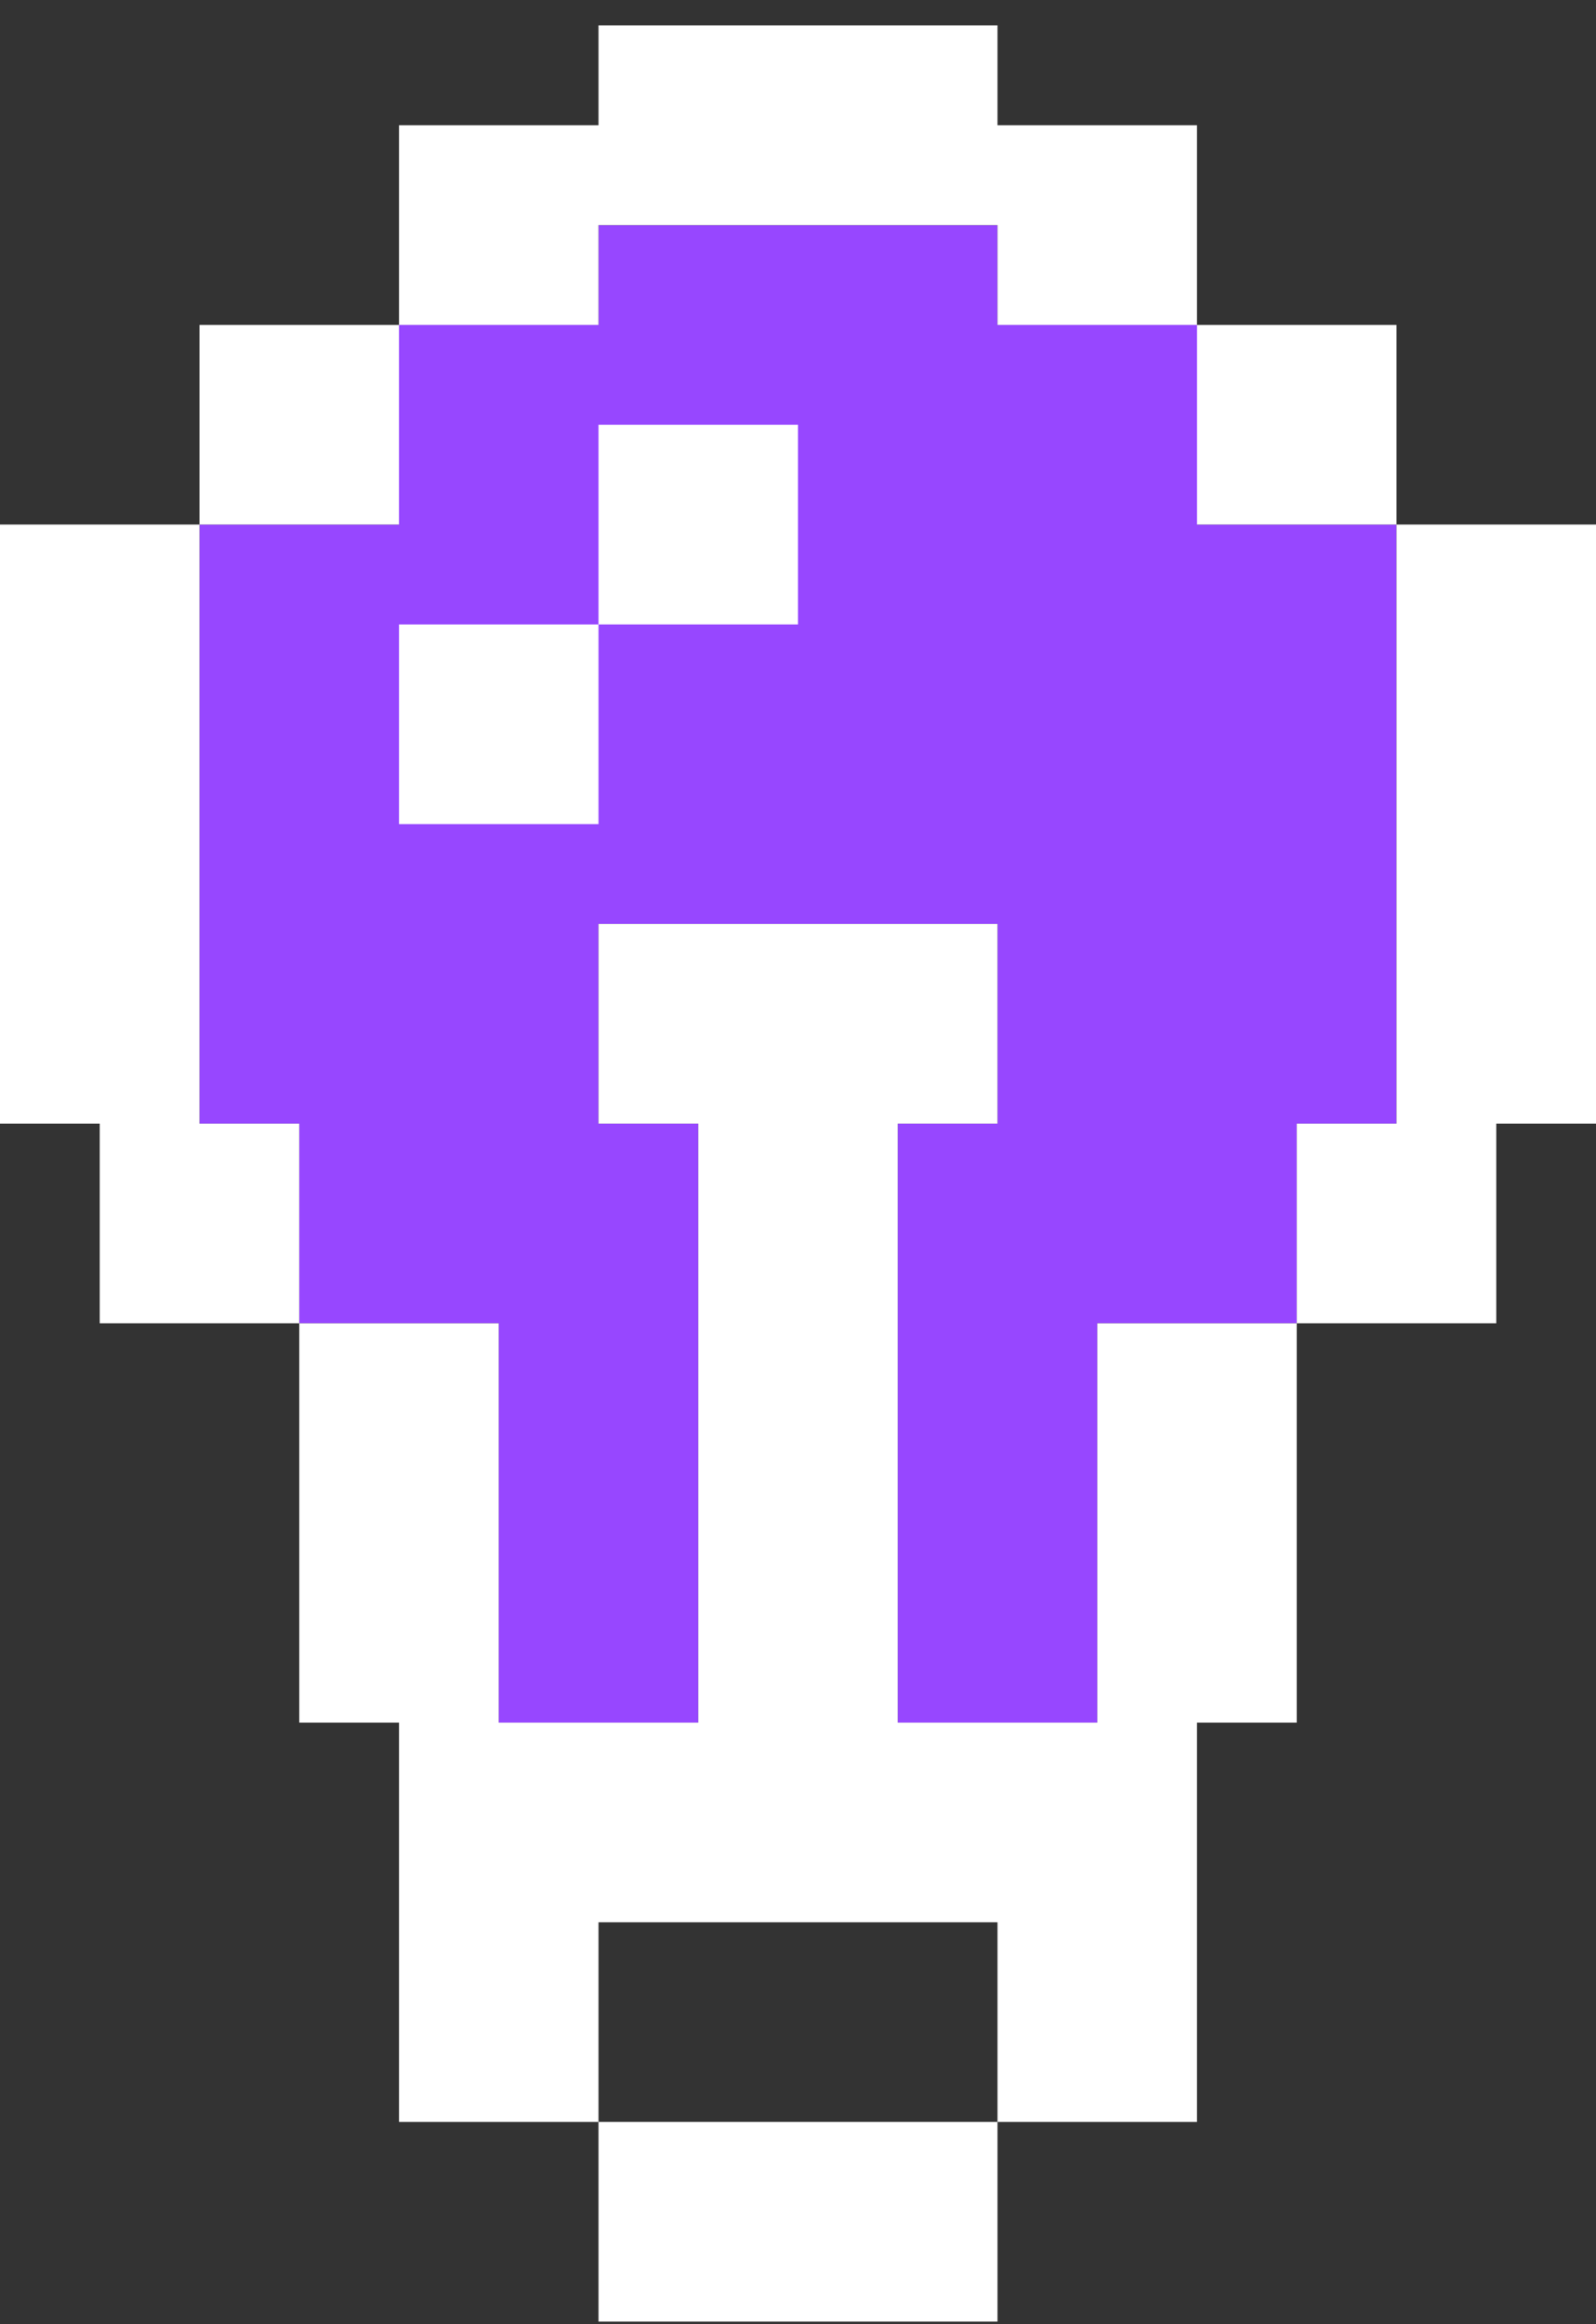
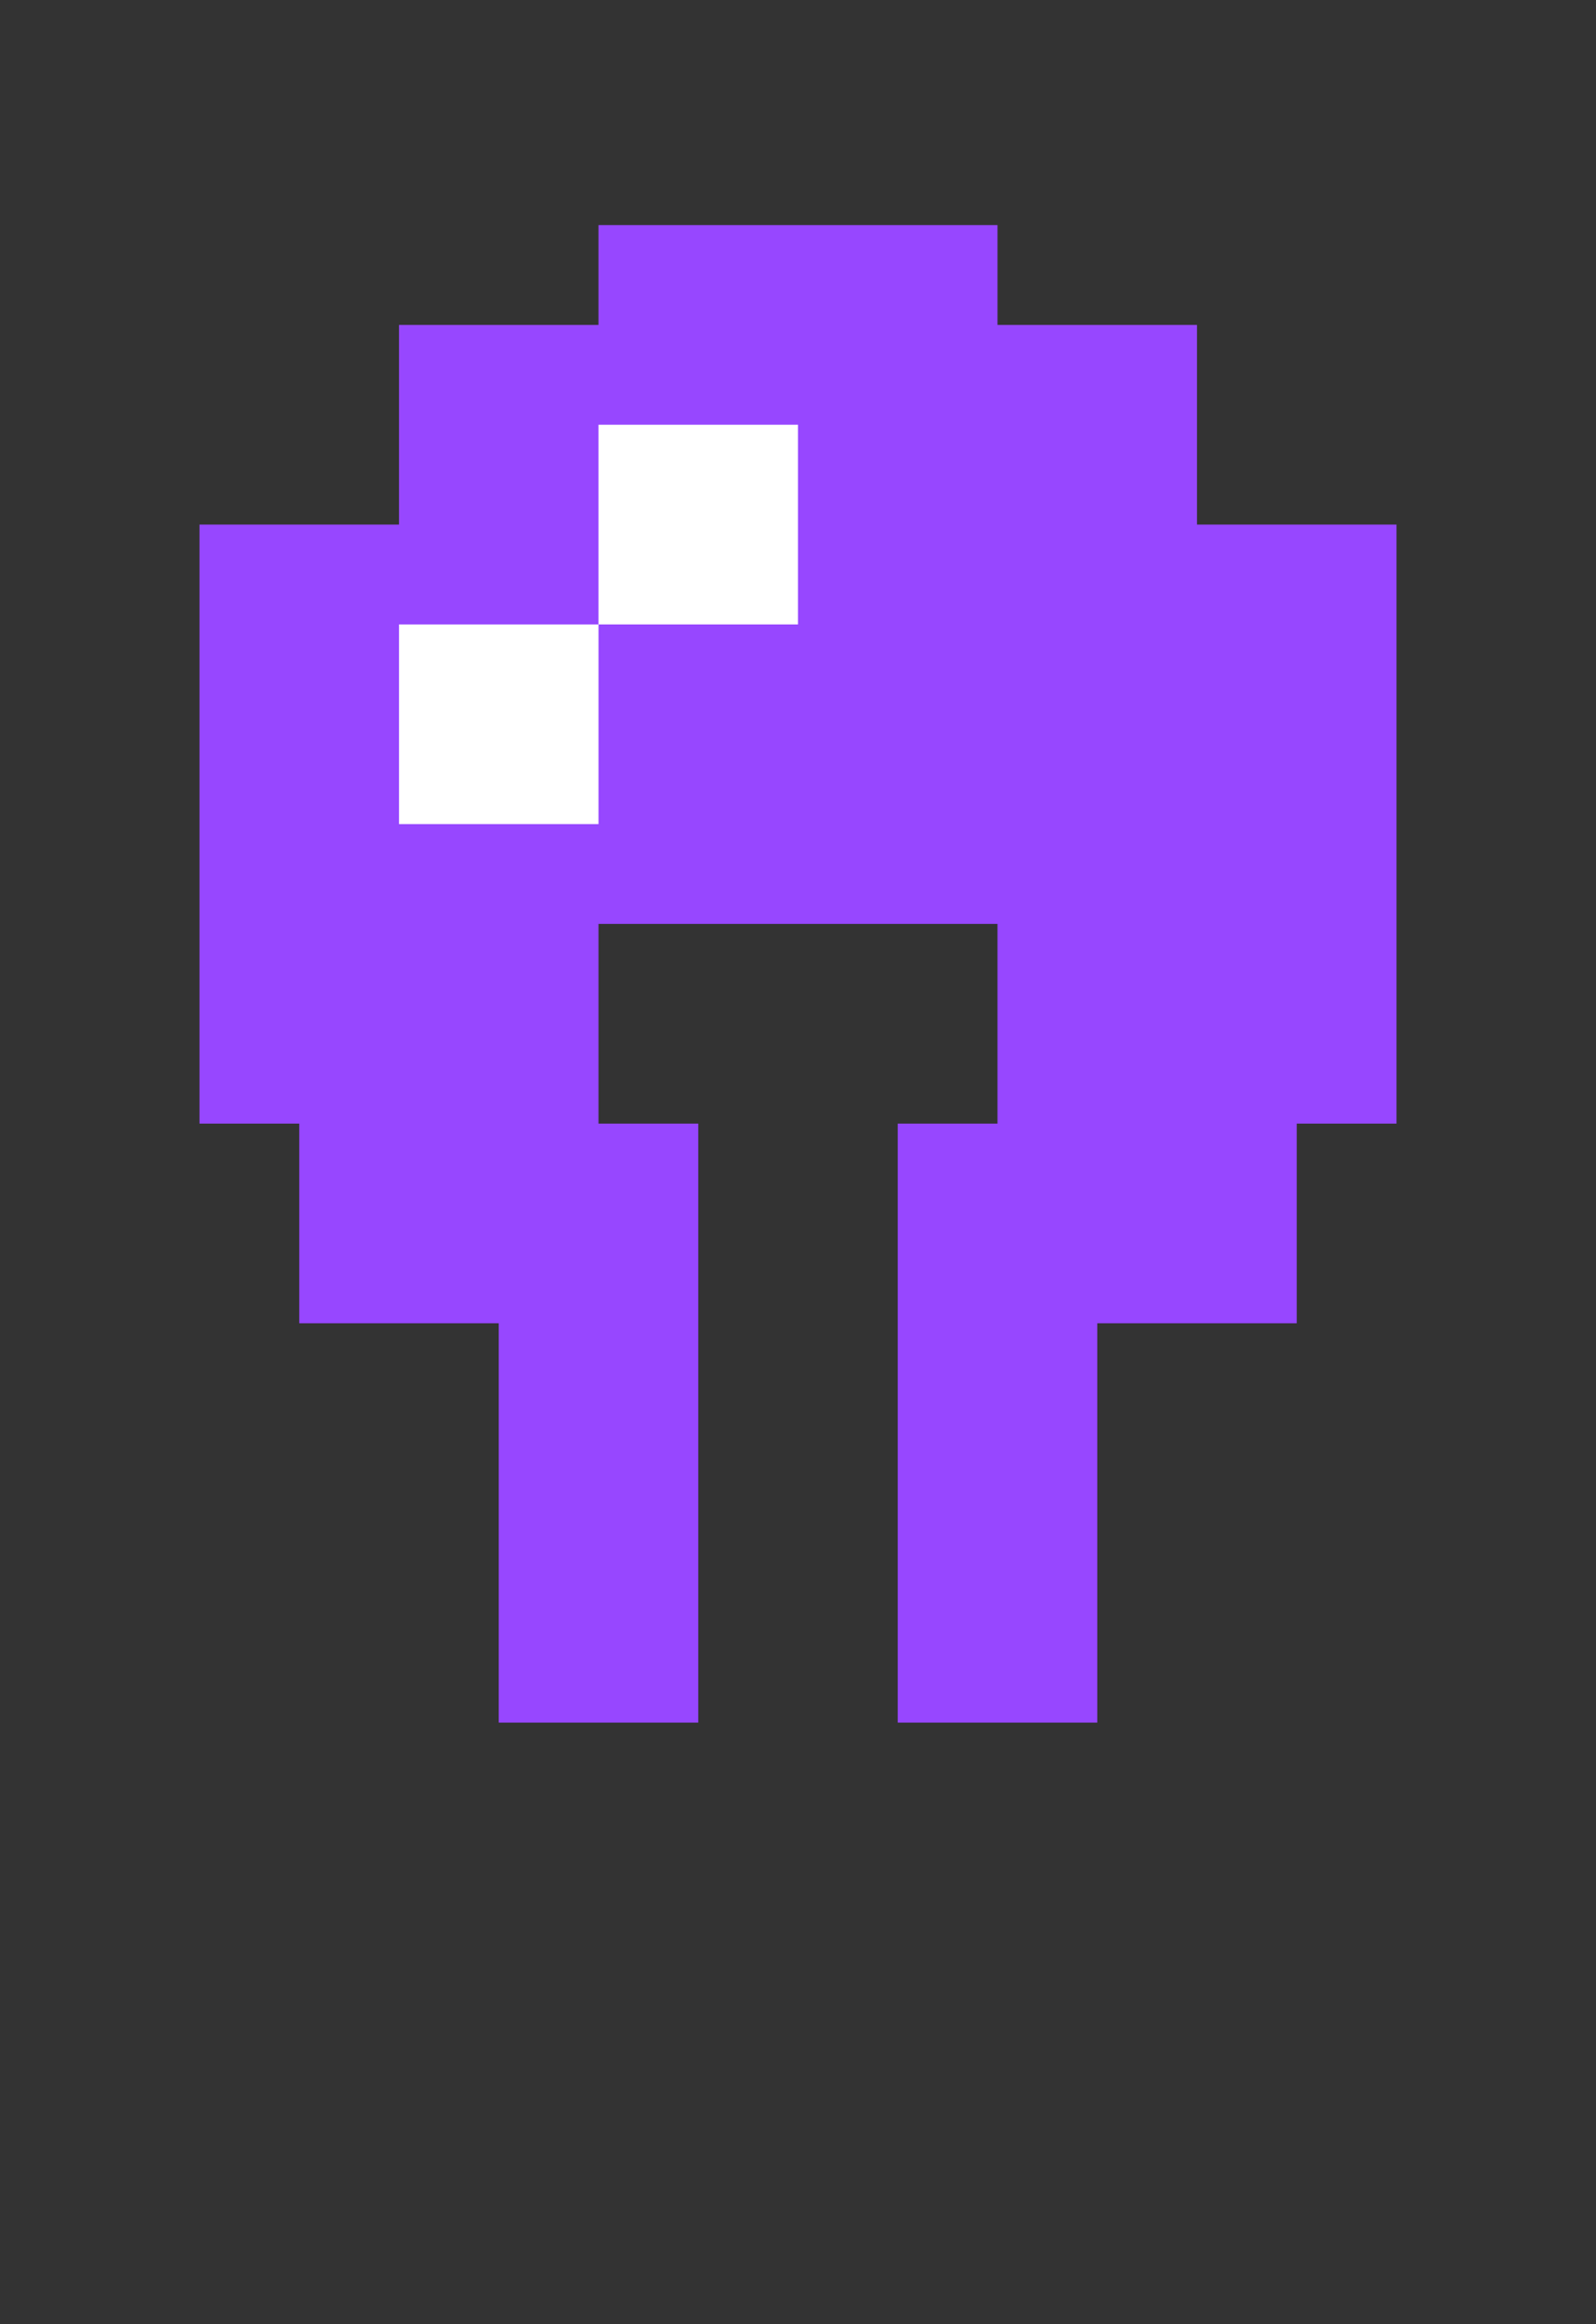
<svg xmlns="http://www.w3.org/2000/svg" width="57" height="83" viewBox="0 0 57 83" fill="none">
  <rect x="0" y="0" width="57" height="83" fill="#333333" stroke="none" />
  <g clip-path="url(#clip0_1259_3562)">
    <path d="M49.875 18.733V40.125H46.312V47.255H39.188V61.516H32.062V40.125H35.625V32.994H21.375V40.125H24.938V61.516H17.812V47.255H10.688V40.125H7.125V18.733H14.25V11.603H21.375V8.038H35.625V11.603H42.75V18.733H49.875Z" fill="#9747FF" />
-     <path d="M17.812 11.603H14.25V4.473H21.375V0.907H35.625V4.473H42.75V11.603H35.625V8.038H21.375V11.603H17.812ZM14.25 18.733V11.603H7.125V18.733H14.25ZM10.688 40.125H7.125V18.733H0V40.125H3.562V47.255H10.688V40.125ZM28.5 75.777H21.375V82.907H35.625V75.777H28.5ZM39.188 47.255V61.516H32.062V40.125H35.625V32.994H21.375V40.125H24.938V61.516H17.812V47.255H10.688V61.516H14.25V75.777H21.375V68.647H35.625V75.777H42.75V61.516H46.312V47.255H39.188ZM42.75 18.733H49.875V11.603H42.75V18.733ZM53.438 18.733H49.875V40.125H46.312V47.255H53.438V40.125H57V18.733H53.438Z" fill="white" />
    <path d="M28.5 15.168V22.299H21.375V15.168H28.5ZM14.25 29.429H21.375V22.299H14.25V29.429Z" fill="white" />
  </g>
  <defs>
    <clipPath id="clip0_1259_3562">
      <rect width="57" height="82" fill="white" transform="translate(0 0.907)" />
    </clipPath>
  </defs>
</svg>